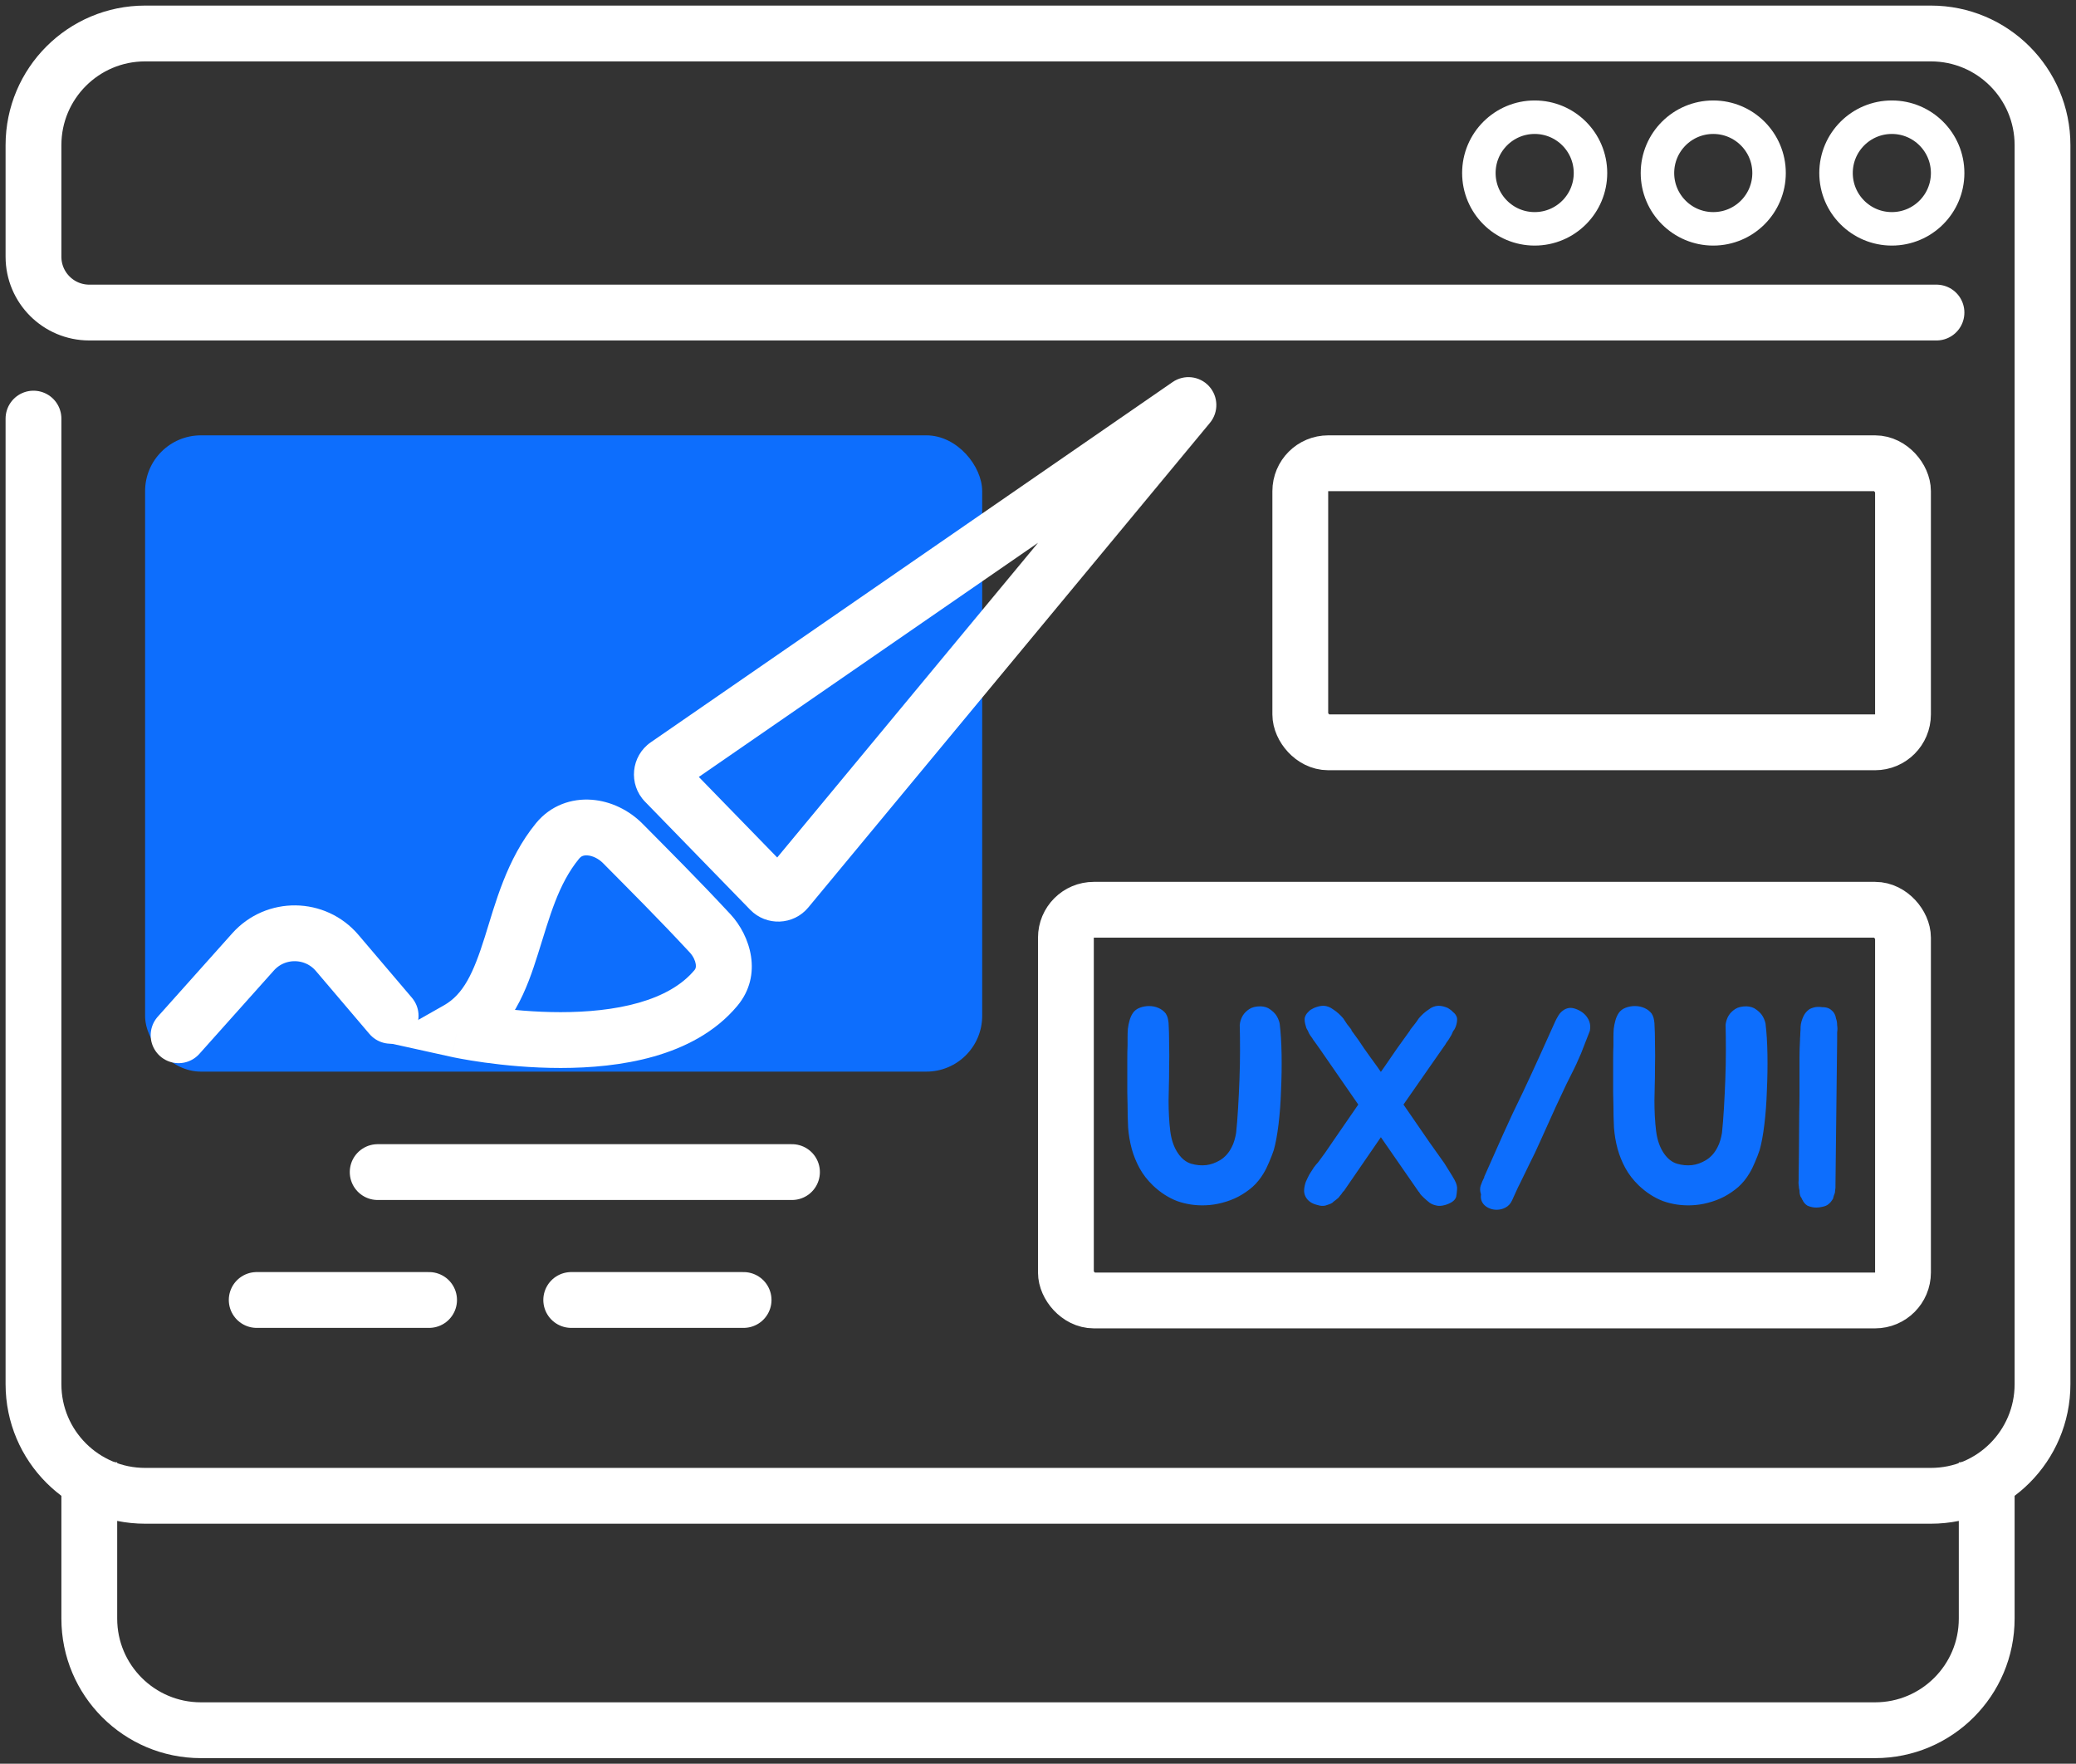
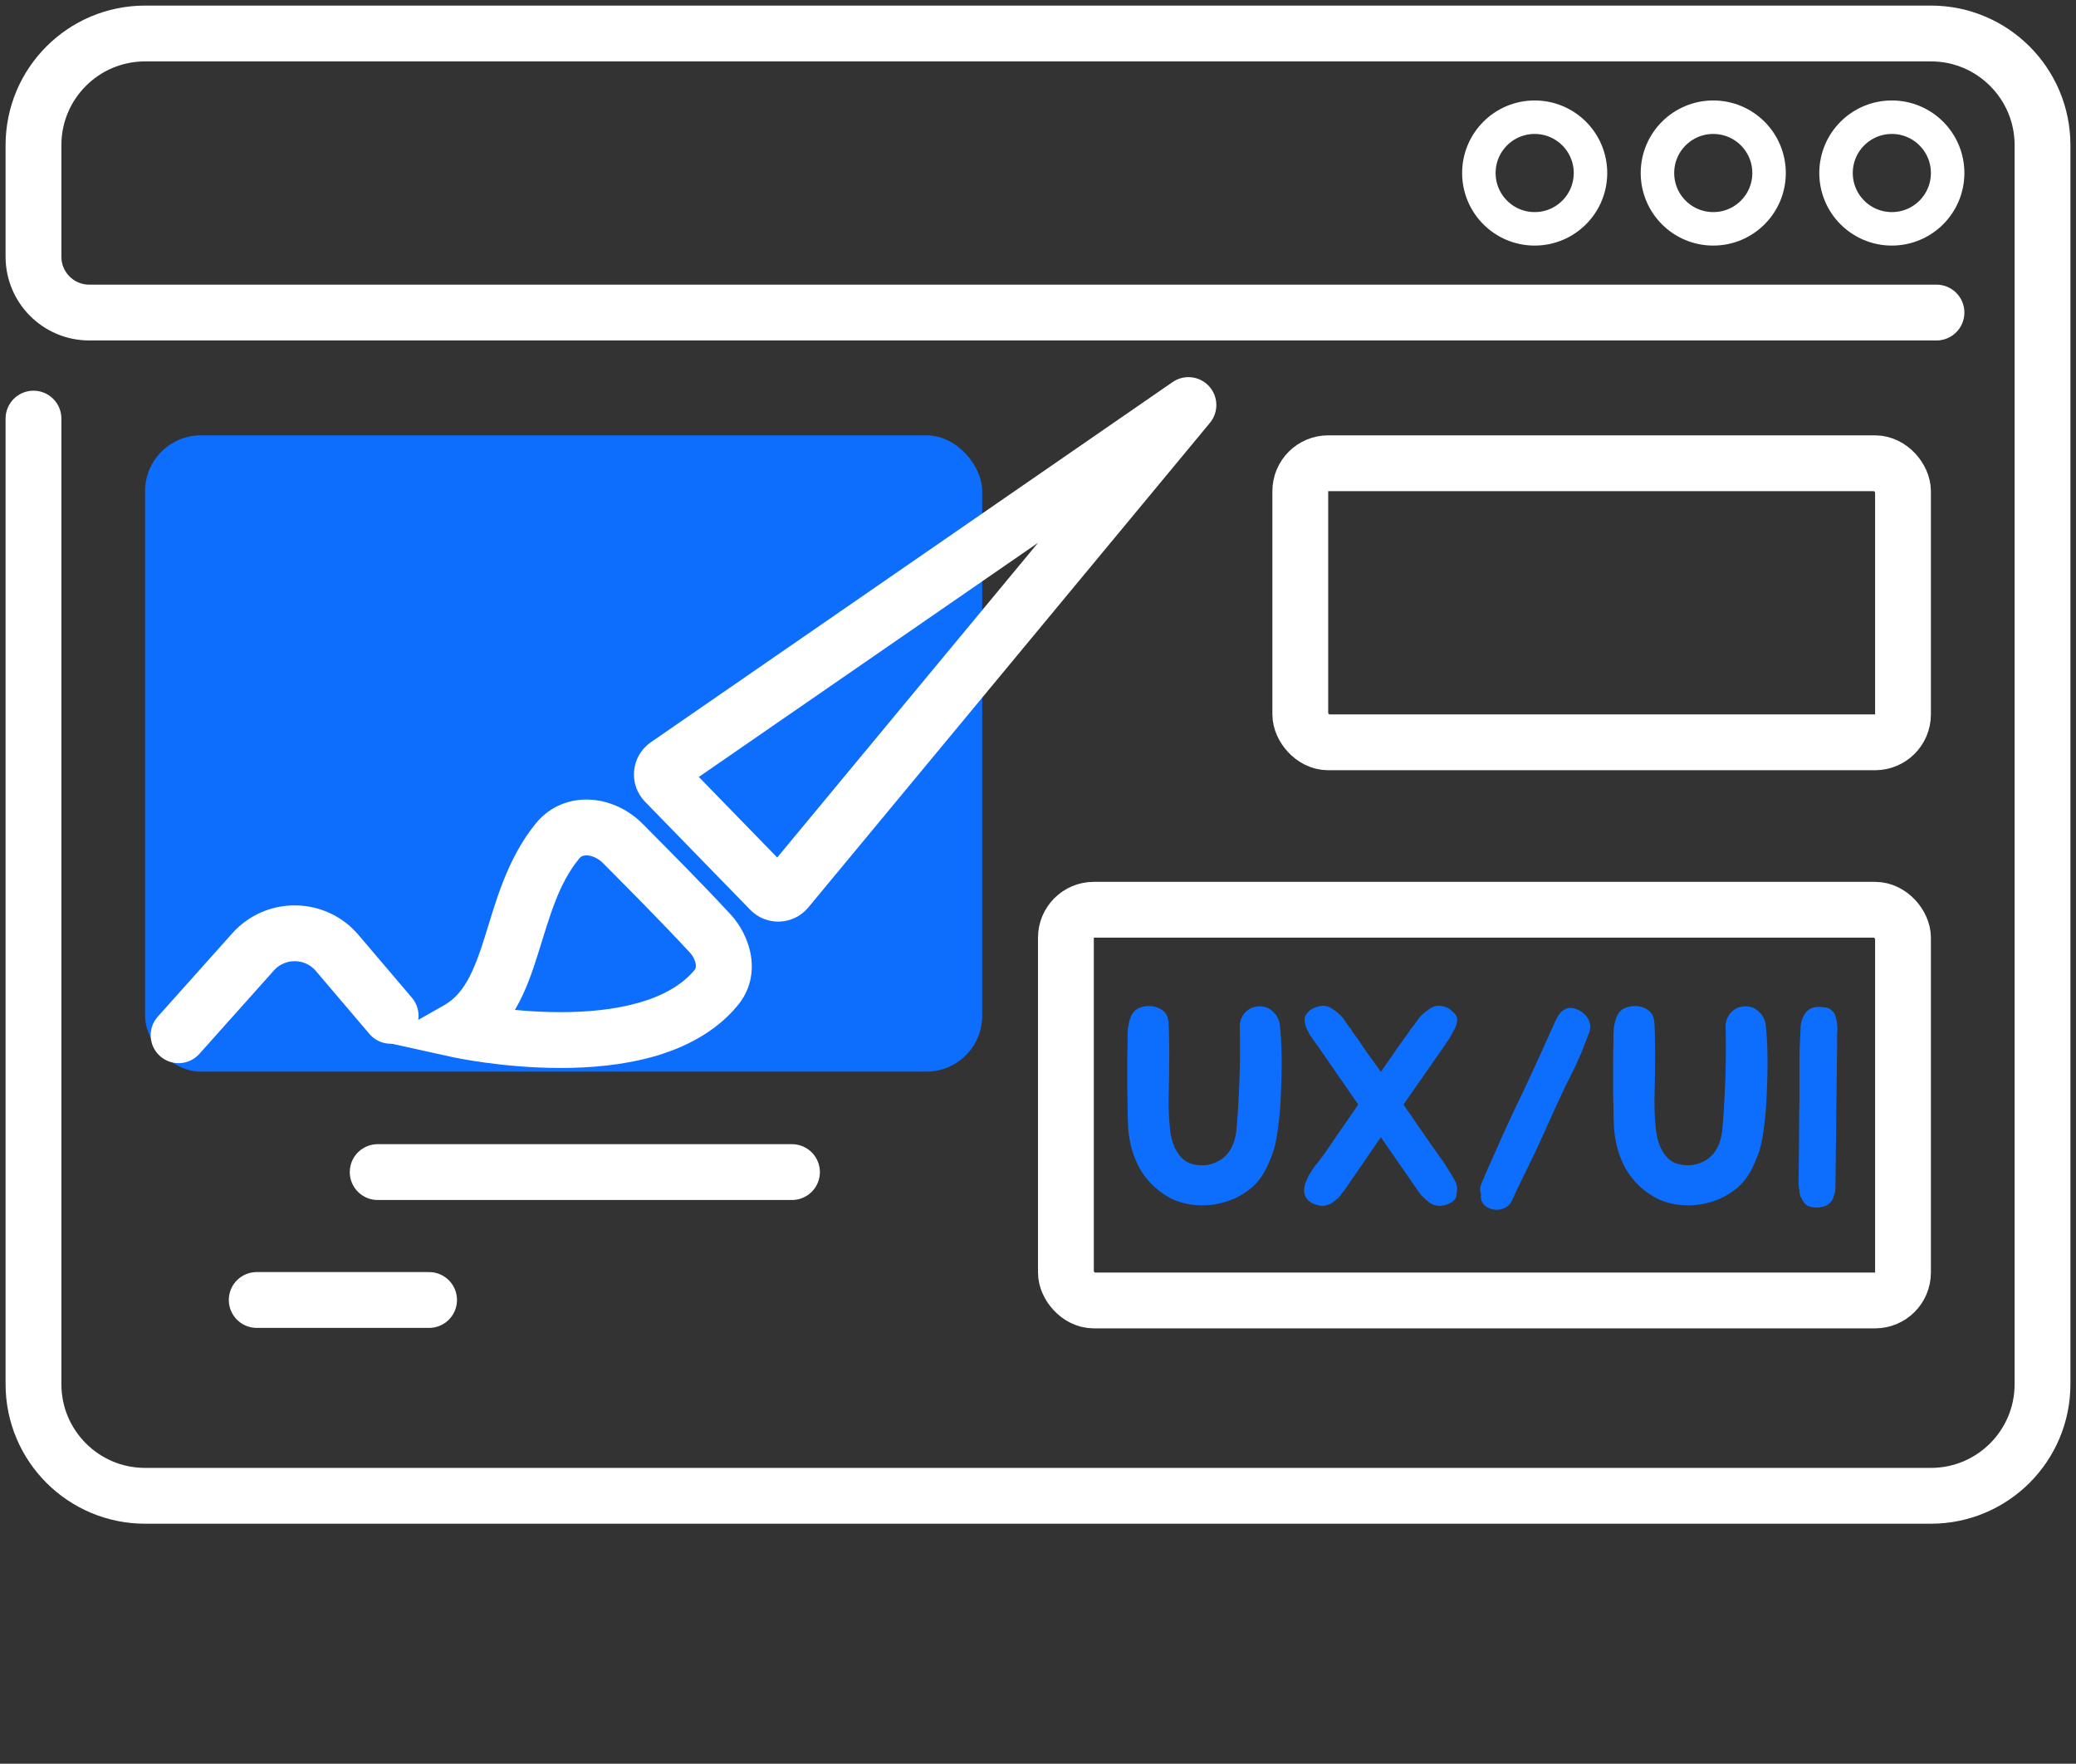
<svg xmlns="http://www.w3.org/2000/svg" width="186" height="158" viewBox="0 0 186 158" fill="none">
  <rect x="0" y="0" width="186" height="158" fill="#333333" stroke="none" />
  <path d="M3 37.5V124C3 129.523 7.477 134 13 134H173C178.523 134 183 129.523 183 124V13C183 7.477 178.523 3 173 3H13C7.477 3 3 7.477 3 13V23C3 25.761 5.239 28 8 28H173.5" stroke="white" stroke-width="5" stroke-linecap="round" />
-   <path d="M8 131V145C8 150.523 12.477 155 18 155H46.722H168C173.523 155 178 150.523 178 145V131" stroke="white" stroke-width="5" />
  <circle cx="169.5" cy="15.5" r="5" stroke="white" stroke-width="3" />
  <circle cx="153.5" cy="15.5" r="5" stroke="white" stroke-width="3" />
  <circle cx="137.5" cy="15.5" r="5" stroke="white" stroke-width="3" />
  <rect x="116.5" y="41.5" width="54" height="25" rx="2.5" stroke="white" stroke-width="5" />
  <path d="M33.838 105H70.958" stroke="white" stroke-width="5" stroke-linecap="round" />
  <path d="M23 116.457H38.444" stroke="white" stroke-width="5" stroke-linecap="round" />
-   <path d="M51.179 116.457H66.623" stroke="white" stroke-width="5" stroke-linecap="round" />
  <rect x="13" y="39" width="75" height="57" rx="5" fill="#0D6EFD" />
  <path d="M16 92.742L22.672 85.276C24.692 83.015 28.244 83.058 30.209 85.368L35 91" stroke="white" stroke-width="5" stroke-linecap="round" />
  <path d="M41.001 92.241L39.769 90.065L34.096 93.277L40.462 94.682L41.001 92.241ZM106.479 36.285L108.404 37.881C109.201 36.919 109.166 35.518 108.323 34.597C107.48 33.676 106.087 33.519 105.059 34.228L106.479 36.285ZM59.731 68.553L61.151 70.61L59.731 68.553ZM59.582 70.073L57.79 71.817L59.582 70.073ZM64.146 88.502L62.227 86.9L64.146 88.502ZM70.494 79.7L68.569 78.104L70.494 79.7ZM69.008 79.759L67.216 81.502L69.008 79.759ZM55.809 75.569L54.031 77.326L55.809 75.569ZM49.958 75.329L48.024 73.744L49.958 75.329ZM41.001 92.241C40.462 94.682 40.462 94.682 40.463 94.682C40.463 94.683 40.464 94.683 40.465 94.683C40.466 94.683 40.468 94.683 40.47 94.684C40.473 94.685 40.478 94.686 40.484 94.687C40.495 94.689 40.511 94.693 40.53 94.697C40.569 94.705 40.624 94.716 40.694 94.731C40.833 94.759 41.033 94.799 41.286 94.845C41.792 94.939 42.514 95.061 43.397 95.184C45.156 95.427 47.584 95.674 50.235 95.673C52.872 95.673 55.821 95.429 58.583 94.643C61.34 93.858 64.079 92.484 66.065 90.105L62.227 86.9C61.095 88.256 59.381 89.217 57.214 89.834C55.052 90.449 52.603 90.673 50.234 90.673C47.878 90.674 45.689 90.454 44.083 90.231C43.283 90.12 42.635 90.01 42.193 89.928C41.971 89.887 41.802 89.854 41.691 89.831C41.635 89.82 41.594 89.811 41.569 89.806C41.556 89.803 41.547 89.801 41.542 89.8C41.54 89.8 41.538 89.799 41.538 89.799C41.538 89.799 41.538 89.799 41.538 89.799C41.538 89.799 41.538 89.799 41.538 89.799C41.539 89.799 41.539 89.8 41.001 92.241ZM65.448 81.905C62.519 78.755 60.075 76.328 57.587 73.811L54.031 77.326C56.552 79.876 58.924 82.231 61.785 85.309L65.448 81.905ZM48.024 73.744C45.378 76.972 44.357 81.019 43.432 83.952C42.417 87.168 41.533 89.067 39.769 90.065L42.232 94.416C45.896 92.342 47.225 88.547 48.2 85.456C49.264 82.082 50.008 79.21 51.891 76.914L48.024 73.744ZM61.151 70.61L107.9 38.343L105.059 34.228L58.31 66.495L61.151 70.61ZM104.555 34.69L68.569 78.104L72.419 81.295L108.404 37.881L104.555 34.69ZM70.799 78.015L61.374 68.33L57.79 71.817L67.216 81.502L70.799 78.015ZM58.31 66.495C56.528 67.726 56.279 70.264 57.79 71.817L61.374 68.33C62.021 68.995 61.915 70.083 61.151 70.61L58.31 66.495ZM66.065 90.105C68.379 87.333 67.219 83.811 65.448 81.905L61.785 85.309C62.116 85.665 62.294 86.068 62.338 86.379C62.377 86.656 62.313 86.797 62.227 86.9L66.065 90.105ZM68.569 78.104C69.138 77.418 70.177 77.376 70.799 78.015L67.216 81.502C68.667 82.993 71.091 82.897 72.419 81.295L68.569 78.104ZM57.587 73.811C56.368 72.578 54.724 71.77 53.005 71.644C51.233 71.514 49.352 72.124 48.024 73.744L51.891 76.914C52.057 76.711 52.273 76.604 52.64 76.63C53.058 76.661 53.593 76.884 54.031 77.326L57.587 73.811Z" fill="white" />
  <rect x="95.5" y="81.5" width="75" height="35" rx="2.5" stroke="white" stroke-width="5" />
  <path d="M114.65 91.675C114.75 92.475 114.808 93.408 114.825 94.475C114.842 95.525 114.825 96.592 114.775 97.675C114.742 98.742 114.667 99.758 114.55 100.725C114.433 101.675 114.292 102.442 114.125 103.025C114.008 103.375 113.867 103.742 113.7 104.125C113.55 104.492 113.383 104.825 113.2 105.125C112.933 105.575 112.608 105.975 112.225 106.325C111.842 106.658 111.417 106.95 110.95 107.2C110.5 107.433 110.017 107.617 109.5 107.75C109 107.883 108.5 107.958 108 107.975C107.117 108.008 106.275 107.883 105.475 107.6C104.692 107.3 103.967 106.833 103.3 106.2C102.8 105.717 102.4 105.2 102.1 104.65C101.8 104.1 101.567 103.525 101.4 102.925C101.233 102.308 101.125 101.675 101.075 101.025C101.042 100.375 101.025 99.708 101.025 99.025C101.025 98.708 101.017 98.317 101 97.85C101 97.367 101 96.875 101 96.375C101 95.858 101 95.358 101 94.875C101 94.392 101.008 93.983 101.025 93.65C101.025 93.433 101.025 93.2 101.025 92.95C101.025 92.683 101.033 92.425 101.05 92.175C101.083 91.908 101.133 91.658 101.2 91.425C101.267 91.175 101.367 90.95 101.5 90.75C101.65 90.533 101.858 90.375 102.125 90.275C102.392 90.175 102.667 90.125 102.95 90.125C103.25 90.125 103.533 90.183 103.8 90.3C104.067 90.417 104.283 90.583 104.45 90.8C104.533 90.933 104.592 91.067 104.625 91.2C104.658 91.333 104.683 91.483 104.7 91.65C104.733 92.2 104.75 92.825 104.75 93.525C104.767 94.225 104.767 94.908 104.75 95.575C104.75 96.225 104.742 96.825 104.725 97.375C104.708 97.925 104.7 98.333 104.7 98.6C104.7 99.6 104.75 100.508 104.85 101.325C104.95 102.125 105.183 102.792 105.55 103.325C105.883 103.808 106.275 104.117 106.725 104.25C107.175 104.383 107.625 104.425 108.075 104.375C108.492 104.325 108.908 104.175 109.325 103.925C109.758 103.658 110.1 103.275 110.35 102.775C110.45 102.592 110.533 102.383 110.6 102.15C110.667 101.917 110.717 101.7 110.75 101.5C110.817 100.867 110.875 100.133 110.925 99.3C110.975 98.45 111.017 97.583 111.05 96.7C111.083 95.817 111.1 94.95 111.1 94.1C111.1 93.25 111.092 92.483 111.075 91.8C111.108 91.5 111.2 91.225 111.35 90.975C111.483 90.758 111.675 90.567 111.925 90.4C112.175 90.233 112.517 90.15 112.95 90.15C113.3 90.167 113.583 90.258 113.8 90.425C114.017 90.575 114.192 90.742 114.325 90.925C114.475 91.142 114.583 91.392 114.65 91.675ZM130.32 105.7C130.503 106.033 130.578 106.325 130.545 106.575C130.528 106.825 130.503 107.033 130.47 107.2C130.42 107.383 130.295 107.542 130.095 107.675C129.911 107.792 129.703 107.883 129.47 107.95C129.17 108.033 128.92 108.05 128.72 108C128.47 107.95 128.261 107.867 128.095 107.75C127.995 107.667 127.903 107.592 127.82 107.525C127.736 107.442 127.653 107.367 127.57 107.3C127.486 107.217 127.411 107.142 127.345 107.075C127.278 107.008 127.228 106.942 127.195 106.875C127.161 106.808 127.128 106.767 127.095 106.75C127.078 106.717 127.061 106.692 127.045 106.675L123.72 101.875L120.42 106.675C120.403 106.692 120.378 106.717 120.345 106.75C120.328 106.767 120.295 106.808 120.245 106.875C120.211 106.942 120.161 107.008 120.095 107.075C120.045 107.142 119.986 107.217 119.92 107.3C119.836 107.367 119.745 107.442 119.645 107.525C119.545 107.592 119.453 107.667 119.37 107.75C119.27 107.817 119.161 107.867 119.045 107.9C118.945 107.933 118.845 107.967 118.745 108C118.528 108.05 118.295 108.033 118.045 107.95C117.528 107.833 117.17 107.583 116.97 107.2C116.87 107 116.828 106.792 116.845 106.575C116.861 106.342 116.911 106.108 116.995 105.875C117.095 105.642 117.203 105.417 117.32 105.2C117.453 104.983 117.586 104.775 117.72 104.575C117.786 104.492 117.845 104.417 117.895 104.35C117.961 104.283 118.028 104.208 118.095 104.125C118.311 103.842 118.52 103.558 118.72 103.275C118.92 102.975 119.136 102.658 119.37 102.325L121.695 98.95L118.27 94L117.97 93.575C117.903 93.475 117.836 93.383 117.77 93.3C117.703 93.217 117.636 93.117 117.57 93C117.503 92.917 117.436 92.825 117.37 92.725C117.303 92.625 117.245 92.508 117.195 92.375C117.145 92.275 117.095 92.183 117.045 92.1C117.011 92 116.978 91.883 116.945 91.75C116.895 91.55 116.878 91.367 116.895 91.2C116.945 90.983 117.053 90.8 117.22 90.65C117.286 90.567 117.361 90.5 117.445 90.45C117.545 90.4 117.636 90.35 117.72 90.3C117.886 90.233 118.036 90.183 118.17 90.15C118.303 90.117 118.445 90.1 118.595 90.1C118.895 90.117 119.178 90.225 119.445 90.425C119.778 90.642 120.078 90.908 120.345 91.225C120.461 91.408 120.578 91.583 120.695 91.75C120.811 91.9 120.936 92.058 121.07 92.225L121.095 92.325C121.511 92.875 121.886 93.408 122.22 93.925C122.57 94.425 122.953 94.958 123.37 95.525C123.436 95.608 123.495 95.692 123.545 95.775C123.595 95.858 123.653 95.942 123.72 96.025C123.786 95.942 123.845 95.858 123.895 95.775C123.945 95.692 124.003 95.608 124.07 95.525C124.453 94.958 124.82 94.425 125.17 93.925C125.536 93.408 125.92 92.875 126.32 92.325L126.37 92.225C126.503 92.058 126.628 91.9 126.745 91.75C126.878 91.583 127.003 91.408 127.12 91.225C127.386 90.908 127.686 90.642 128.02 90.425C128.27 90.225 128.553 90.117 128.87 90.1C129.136 90.1 129.42 90.167 129.72 90.3C129.92 90.417 130.07 90.533 130.17 90.65C130.37 90.8 130.495 90.983 130.545 91.2C130.561 91.367 130.545 91.55 130.495 91.75C130.461 91.883 130.42 92 130.37 92.1C130.336 92.183 130.278 92.275 130.195 92.375C130.095 92.625 129.986 92.833 129.87 93C129.803 93.117 129.736 93.217 129.67 93.3C129.603 93.383 129.545 93.475 129.495 93.575L129.195 94L125.745 98.95L128.07 102.325L129.42 104.225C129.57 104.475 129.72 104.717 129.87 104.95C130.02 105.183 130.17 105.433 130.32 105.7ZM134.092 108.375C133.892 108.375 133.701 108.342 133.517 108.275C133.334 108.208 133.176 108.117 133.042 108C132.909 107.883 132.809 107.742 132.742 107.575C132.676 107.408 132.659 107.217 132.692 107C132.592 106.7 132.584 106.433 132.667 106.2C132.751 105.95 132.859 105.7 132.992 105.45H132.967C133.551 104.15 134.117 102.875 134.667 101.625C135.234 100.358 135.826 99.1 136.442 97.85C136.992 96.683 137.501 95.583 137.967 94.55C138.434 93.517 138.892 92.5 139.342 91.5C139.426 91.317 139.526 91.133 139.642 90.95C139.759 90.767 139.892 90.625 140.042 90.525C140.192 90.408 140.367 90.333 140.567 90.3C140.767 90.267 141.009 90.308 141.292 90.425C141.726 90.608 142.042 90.867 142.242 91.2C142.459 91.533 142.526 91.917 142.442 92.35C142.209 92.95 142.017 93.442 141.867 93.825C141.734 94.192 141.592 94.533 141.442 94.85C141.309 95.167 141.159 95.492 140.992 95.825C140.826 96.158 140.609 96.592 140.342 97.125C140.092 97.658 139.776 98.333 139.392 99.15C139.026 99.95 138.559 100.983 137.992 102.25C137.692 102.933 137.384 103.583 137.067 104.2C136.767 104.817 136.467 105.433 136.167 106.05C136.067 106.233 135.959 106.458 135.842 106.725C135.726 106.975 135.601 107.25 135.467 107.55C135.334 107.833 135.142 108.042 134.892 108.175C134.642 108.308 134.376 108.375 134.092 108.375ZM158.18 91.675C158.28 92.475 158.339 93.408 158.355 94.475C158.372 95.525 158.355 96.592 158.305 97.675C158.272 98.742 158.197 99.758 158.08 100.725C157.964 101.675 157.822 102.442 157.655 103.025C157.539 103.375 157.397 103.742 157.23 104.125C157.08 104.492 156.914 104.825 156.73 105.125C156.464 105.575 156.139 105.975 155.755 106.325C155.372 106.658 154.947 106.95 154.48 107.2C154.03 107.433 153.547 107.617 153.03 107.75C152.53 107.883 152.03 107.958 151.53 107.975C150.647 108.008 149.805 107.883 149.005 107.6C148.222 107.3 147.497 106.833 146.83 106.2C146.33 105.717 145.93 105.2 145.63 104.65C145.33 104.1 145.097 103.525 144.93 102.925C144.764 102.308 144.655 101.675 144.605 101.025C144.572 100.375 144.555 99.708 144.555 99.025C144.555 98.708 144.547 98.317 144.53 97.85C144.53 97.367 144.53 96.875 144.53 96.375C144.53 95.858 144.53 95.358 144.53 94.875C144.53 94.392 144.539 93.983 144.555 93.65C144.555 93.433 144.555 93.2 144.555 92.95C144.555 92.683 144.564 92.425 144.58 92.175C144.614 91.908 144.664 91.658 144.73 91.425C144.797 91.175 144.897 90.95 145.03 90.75C145.18 90.533 145.389 90.375 145.655 90.275C145.922 90.175 146.197 90.125 146.48 90.125C146.78 90.125 147.064 90.183 147.33 90.3C147.597 90.417 147.814 90.583 147.98 90.8C148.064 90.933 148.122 91.067 148.155 91.2C148.189 91.333 148.214 91.483 148.23 91.65C148.264 92.2 148.28 92.825 148.28 93.525C148.297 94.225 148.297 94.908 148.28 95.575C148.28 96.225 148.272 96.825 148.255 97.375C148.239 97.925 148.23 98.333 148.23 98.6C148.23 99.6 148.28 100.508 148.38 101.325C148.48 102.125 148.714 102.792 149.08 103.325C149.414 103.808 149.805 104.117 150.255 104.25C150.705 104.383 151.155 104.425 151.605 104.375C152.022 104.325 152.439 104.175 152.855 103.925C153.289 103.658 153.63 103.275 153.88 102.775C153.98 102.592 154.064 102.383 154.13 102.15C154.197 101.917 154.247 101.7 154.28 101.5C154.347 100.867 154.405 100.133 154.455 99.3C154.505 98.45 154.547 97.583 154.58 96.7C154.614 95.817 154.63 94.95 154.63 94.1C154.63 93.25 154.622 92.483 154.605 91.8C154.639 91.5 154.73 91.225 154.88 90.975C155.014 90.758 155.205 90.567 155.455 90.4C155.705 90.233 156.047 90.15 156.48 90.15C156.83 90.167 157.114 90.258 157.33 90.425C157.547 90.575 157.722 90.742 157.855 90.925C158.005 91.142 158.114 91.392 158.18 91.675ZM161.15 105.35L161.175 103.375L161.2 99.7C161.217 99.167 161.225 98.617 161.225 98.05C161.225 97.483 161.225 96.9 161.225 96.3C161.225 95.7 161.225 95.167 161.225 94.7C161.225 94.233 161.242 93.708 161.275 93.125V93.025C161.292 92.858 161.3 92.692 161.3 92.525C161.317 92.342 161.325 92.158 161.325 91.975C161.342 91.675 161.433 91.35 161.6 91C161.717 90.767 161.892 90.567 162.125 90.4C162.392 90.267 162.65 90.2 162.9 90.2C163.033 90.2 163.15 90.208 163.25 90.225C163.367 90.225 163.475 90.233 163.575 90.25C163.792 90.283 163.983 90.383 164.15 90.55C164.25 90.633 164.342 90.767 164.425 90.95C164.458 91.05 164.483 91.15 164.5 91.25C164.533 91.333 164.558 91.425 164.575 91.525C164.592 91.642 164.6 91.75 164.6 91.85C164.617 91.95 164.625 92.05 164.625 92.15C164.625 92.267 164.617 92.375 164.6 92.475C164.6 92.558 164.6 92.65 164.6 92.75V93.175L164.45 106.15V106.4C164.45 106.45 164.442 106.517 164.425 106.6C164.425 106.667 164.417 106.75 164.4 106.85C164.367 106.933 164.333 107.025 164.3 107.125C164.283 107.208 164.258 107.3 164.225 107.4C164.175 107.483 164.117 107.567 164.05 107.65C164 107.717 163.933 107.783 163.85 107.85C163.717 107.983 163.5 108.075 163.2 108.125C162.75 108.225 162.325 108.183 161.925 108C161.725 107.867 161.583 107.7 161.5 107.5C161.45 107.45 161.425 107.4 161.425 107.35C161.408 107.317 161.392 107.292 161.375 107.275C161.358 107.258 161.342 107.233 161.325 107.2C161.292 107.117 161.267 107.033 161.25 106.95C161.233 106.85 161.225 106.75 161.225 106.65C161.208 106.567 161.192 106.483 161.175 106.4C161.175 106.317 161.167 106.233 161.15 106.15C161.133 106.017 161.133 105.875 161.15 105.725V105.35Z" fill="#0D6EFD" />
</svg>